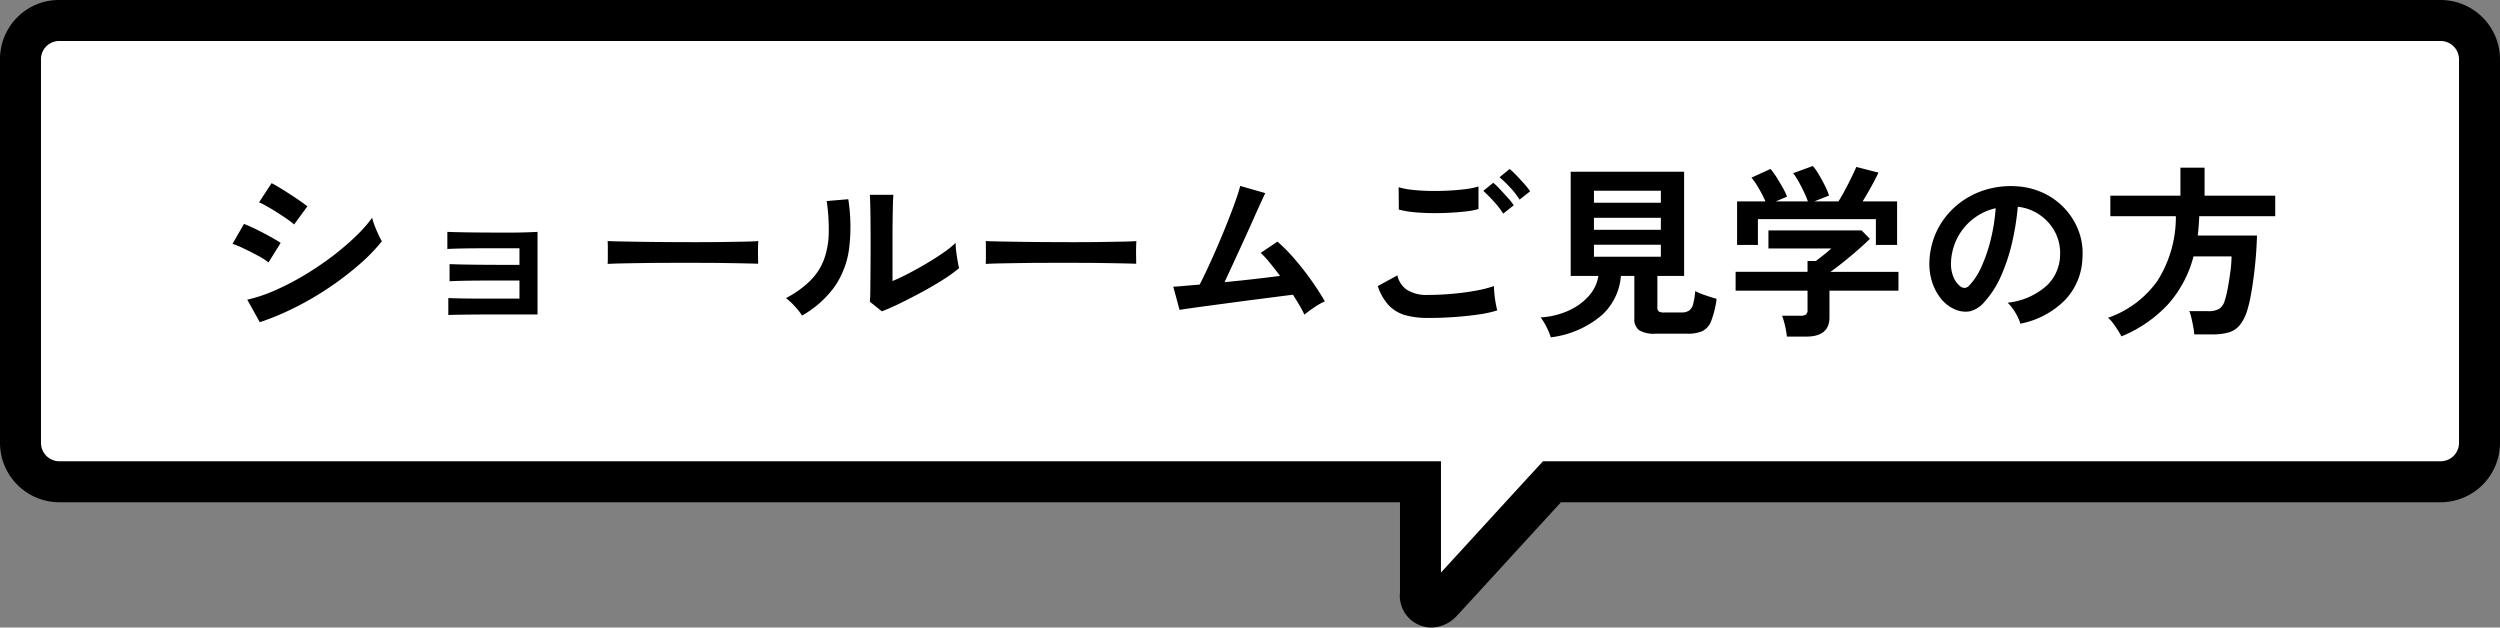
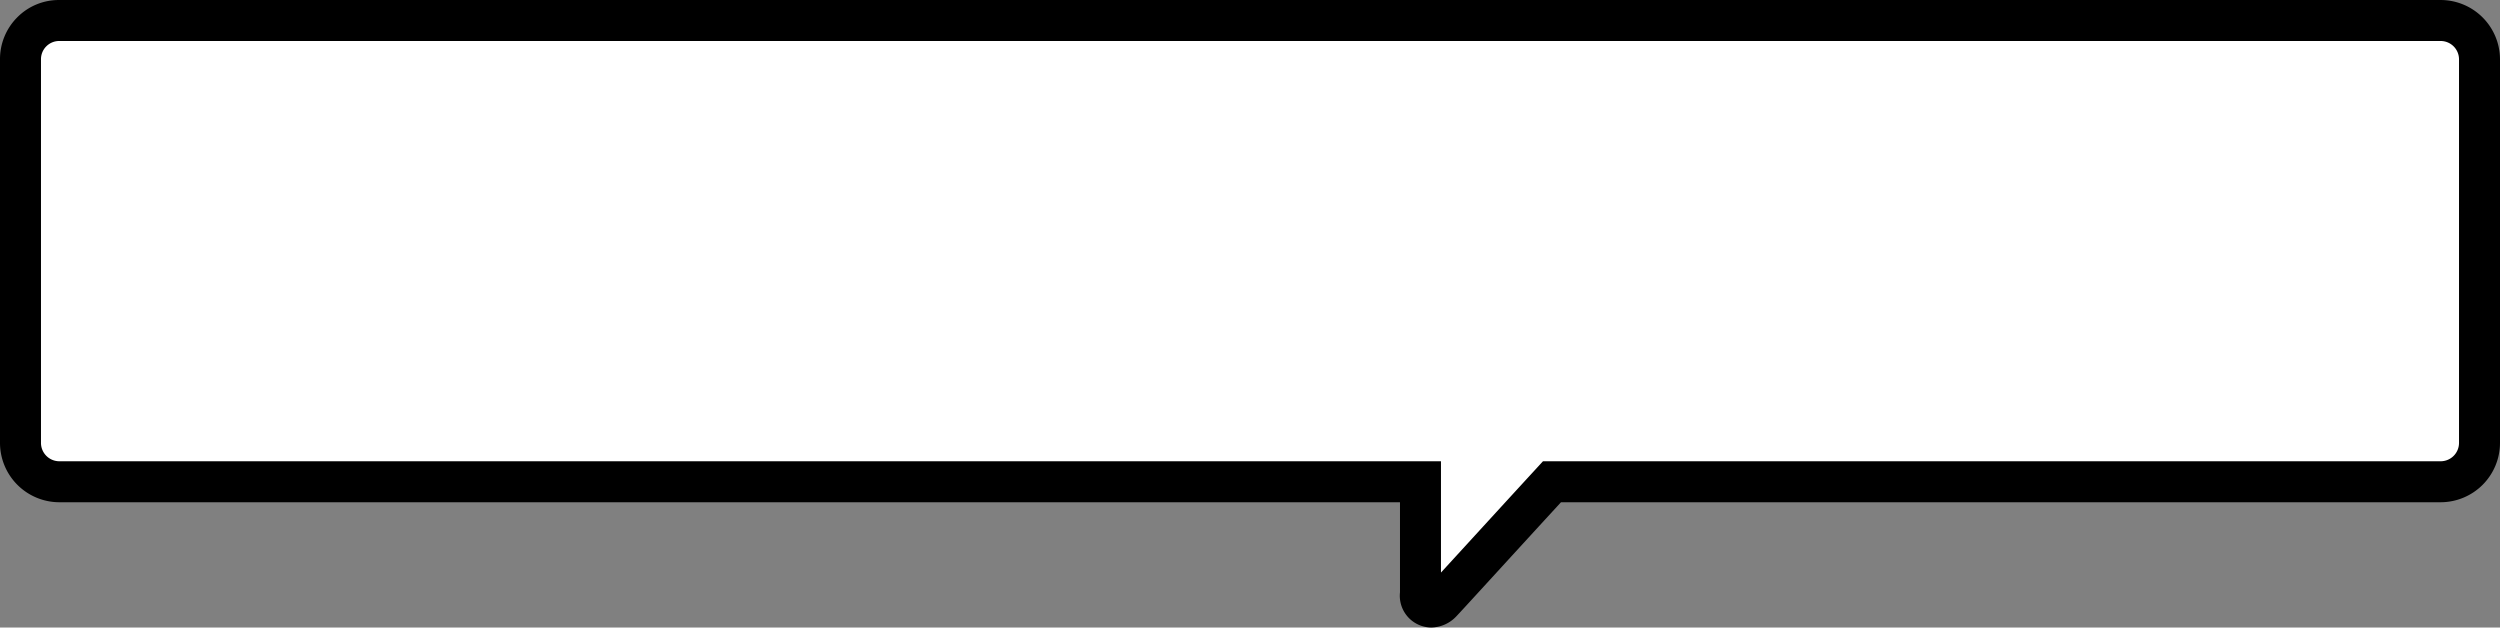
<svg xmlns="http://www.w3.org/2000/svg" width="243.999" height="61.245" viewBox="0 0 243.999 61.245">
  <rect x="0" y="0" width="243.999" height="61.245" fill="#808080" stroke="none" />
  <g transform="translate(-868.001 -6738.57)">
    <path d="M1493.735,87.843v37.434a3.8,3.8,0,0,0,3.792,3.792h132.846v10.793c0,1.815,1.458,1.62,2.042.972.324-.324,5.639-6.158,10.792-11.765h86.735a3.8,3.8,0,0,0,3.792-3.792V87.843a3.8,3.8,0,0,0-3.792-3.792H1497.495A3.769,3.769,0,0,0,1493.735,87.843Z" transform="translate(-623.734 6656.52)" fill="#fff" />
    <path d="M1497.495,82.051h232.447a5.8,5.8,0,0,1,5.792,5.792v37.434a5.8,5.8,0,0,1-5.792,5.792h-85.856c-2.223,2.42-4.433,4.835-6.239,6.808-2.717,2.969-3.715,4.058-3.978,4.33a3.425,3.425,0,0,1-2.471,1.088,3.1,3.1,0,0,1-3.025-3.433v-8.793H1497.527a5.8,5.8,0,0,1-5.792-5.792V87.843a5.77,5.77,0,0,1,1.684-4.1A5.709,5.709,0,0,1,1497.495,82.051Zm232.447,45.018a1.794,1.794,0,0,0,1.792-1.792V87.843a1.794,1.794,0,0,0-1.792-1.792H1497.495a1.778,1.778,0,0,0-1.76,1.792v37.434a1.794,1.794,0,0,0,1.792,1.792h134.846v10.863c.689-.752,1.575-1.72,2.523-2.755,1.968-2.15,4.416-4.825,6.839-7.461l.594-.647Z" transform="translate(-623.734 6656.52)" />
-     <path d="M-96.642.018l-1.224-2.2a14.674,14.674,0,0,0,2.709-.909A25.691,25.691,0,0,0-92.34-4.545a29.858,29.858,0,0,0,2.682-1.8,25.777,25.777,0,0,0,2.3-1.944A13.848,13.848,0,0,0-85.68-10.17a6.218,6.218,0,0,0,.243.756q.171.45.369.873a6.854,6.854,0,0,0,.342.657A17.484,17.484,0,0,1-86.949-5.6a30.057,30.057,0,0,1-2.907,2.223,29.866,29.866,0,0,1-3.321,1.944A26.1,26.1,0,0,1-96.642.018Zm3.348-9.54a6.466,6.466,0,0,0-.675-.522q-.441-.306-.963-.639t-1-.6a7.392,7.392,0,0,0-.783-.4l1.224-1.872q.36.18.855.486t1.008.639q.513.333.954.639t.675.5Zm-2.5,3.708a6.064,6.064,0,0,0-.99-.639q-.648-.351-1.341-.684a10.448,10.448,0,0,0-1.179-.495l1.116-1.944q.522.2,1.215.54t1.341.7q.648.36,1.026.612Zm17.55,5.13V-2.34q.36.018,1.233.036t2.088.018H-71.3V-4.05h-2.781q-.927,0-1.764.009t-1.44.027q-.6.018-.837.036V-5.652q.378.018,1.233.036t2.052.027q1.2.009,2.565.009h.972V-7.2h-2.979q-.927,0-1.764.009t-1.449.027q-.612.018-.846.036V-8.8q.378.018,1.233.036t2.052.027q1.2.009,2.583.009,1.1,0,1.89-.027t1.044-.045V-.738h-4.644q-.936,0-1.782.009t-1.449.018Q-78.012-.7-78.246-.684ZM-62.694-5.67q.018-.252.018-.684v-.864q0-.432-.018-.684.342.018,1.215.036t2.088.036q1.215.018,2.6.027t2.772.009q1.386,0,2.619-.018t2.133-.036q.9-.018,1.278-.054-.018.234-.027.666t0,.873q.009.441.009.675-.45-.018-1.323-.036t-2.034-.036q-1.161-.018-2.466-.018h-2.637q-1.332,0-2.538.018t-2.169.036Q-62.136-5.706-62.694-5.67Zm26.766,4.626L-37.1-1.98q.036-.288.045-1.188t.018-2.142q.009-1.242.009-2.52,0-1.584-.018-2.754T-37.1-12.42h2.3q-.036.324-.054,1.035t-.027,1.629q-.009.918-.009,1.836V-4q.774-.324,1.665-.792t1.764-.99q.873-.522,1.593-1.026a8.61,8.61,0,0,0,1.134-.918,7.023,7.023,0,0,0,.063.846q.063.5.144.963t.135.657A14.313,14.313,0,0,1-29.943-4.14q-.963.612-2.061,1.206t-2.133,1.1Q-35.172-1.332-35.928-1.044Zm-7.794.414a5.476,5.476,0,0,0-.7-.9,7.332,7.332,0,0,0-.864-.81,9.571,9.571,0,0,0,2.4-1.728,5.807,5.807,0,0,0,1.323-2.079,8.05,8.05,0,0,0,.45-2.547,19.448,19.448,0,0,0-.2-3.114l2.106-.18a17.452,17.452,0,0,1,.081,4.815,8.455,8.455,0,0,1-1.413,3.717A9.988,9.988,0,0,1-43.722-.63Zm17.928-5.04q.018-.252.018-.684v-.864q0-.432-.018-.684.342.018,1.215.036t2.088.036q1.215.018,2.6.027t2.772.009q1.386,0,2.619-.018t2.133-.036q.9-.018,1.278-.054-.018.234-.027.666t0,.873q.009.441.009.675-.45-.018-1.323-.036t-2.034-.036q-1.161-.018-2.466-.018h-2.637q-1.332,0-2.538.018t-2.169.036Q-25.236-5.706-25.794-5.67ZM5.31-.72q-.18-.4-.468-.891T4.194-2.664q-.468.054-1.368.171T.792-2.232q-1.134.144-2.331.306t-2.286.306q-1.089.144-1.9.261t-1.152.171l-.612-2.268q.288,0,.972-.063t1.6-.135q.36-.684.828-1.692t.963-2.16q.495-1.152.945-2.286t.774-2.052q.324-.918.45-1.44l2.448.7q-.18.378-.522,1.125T.2-9.747q-.432.963-.909,2.007T-1.647-5.7q-.459,1-.837,1.809Q-1.008-4.032.45-4.2t2.484-.3q-.522-.7-1.017-1.305a8.989,8.989,0,0,0-.873-.945l1.638-1.1a16.9,16.9,0,0,1,1.683,1.71q.855.99,1.62,2.07T7.308-2.016a4.8,4.8,0,0,0-.684.36q-.378.234-.729.486T5.31-.72ZM17.352-.4A8.094,8.094,0,0,1,15.2-.657a3.608,3.608,0,0,1-1.62-.936A4.988,4.988,0,0,1,12.474-3.51l1.908-1.044a2.321,2.321,0,0,0,.954,1.422,3.576,3.576,0,0,0,2.016.486q1.152,0,2.376-.108t2.3-.306a11.567,11.567,0,0,0,1.782-.45q0,.288.045.756t.126.918q.081.45.153.7a11.37,11.37,0,0,1-1.836.4q-1.116.162-2.4.252T17.352-.4ZM14.526-10.98l-.018-2.178a7.3,7.3,0,0,0,1.3.252q.783.09,1.692.108t1.827-.027q.918-.045,1.692-.144A7.3,7.3,0,0,0,22.3-13.23v2.2a6.729,6.729,0,0,1-1.224.234q-.774.09-1.692.135t-1.854.027q-.936-.018-1.728-.108A7.714,7.714,0,0,1,14.526-10.98Zm10.188.4a7.968,7.968,0,0,0-.918-1.188A13.688,13.688,0,0,0,22.77-12.8l.972-.792a6.6,6.6,0,0,1,.657.63q.387.414.765.837a6.216,6.216,0,0,1,.576.729Zm1.6-1.368a7.637,7.637,0,0,0-.918-1.179,10.284,10.284,0,0,0-1.044-1l.99-.81a7.078,7.078,0,0,1,.657.621q.387.4.765.828a6.216,6.216,0,0,1,.576.729ZM29.358,1.494A6.078,6.078,0,0,0,28.935.477a5.644,5.644,0,0,0-.567-.927A7.769,7.769,0,0,0,31.1-1.116a5.828,5.828,0,0,0,1.971-1.431A3.767,3.767,0,0,0,34-4.5H31.3V-14.67h11.07V-4.5h-2.61v3.06a.484.484,0,0,0,.135.4.908.908,0,0,0,.531.108H42.1a1.309,1.309,0,0,0,.747-.18,1.125,1.125,0,0,0,.4-.63,6.716,6.716,0,0,0,.207-1.278,6.4,6.4,0,0,0,1,.414q.639.216,1.089.342a9.372,9.372,0,0,1-.531,2.16,1.8,1.8,0,0,1-.855.99,3.5,3.5,0,0,1-1.458.252H39.564A2.761,2.761,0,0,1,37.971.792a1.322,1.322,0,0,1-.459-1.134V-4.5H36.2A5.768,5.768,0,0,1,34.344-.675,9.428,9.428,0,0,1,29.358,1.494ZM33.57-6.372H40.1v-1.17H33.57ZM33.57-9H40.1v-1.17H33.57Zm0-2.646H40.1v-1.17H33.57ZM52.4,1.422a7.587,7.587,0,0,0-.18-1.053,7.012,7.012,0,0,0-.288-.981h1.8a.907.907,0,0,0,.522-.117.562.562,0,0,0,.162-.477V-3.06h-7.02V-4.9h7.02V-5.958h.81q.27-.2.711-.549t.8-.675H50.6V-8.946h9.09l.81.828q-.342.342-.846.792t-1.062.918q-.558.468-1.071.864t-.873.648h6.642V-3.06H56.556V-.45q0,1.872-2.268,1.872Zm-4.86-8.946v-4.248H50.31a13.094,13.094,0,0,0-.639-1.251,6.953,6.953,0,0,0-.729-1.071L50.8-14.94a6.5,6.5,0,0,1,.585.8q.315.5.6,1.008a6.885,6.885,0,0,1,.432.891l-1.1.468H54.45a9.448,9.448,0,0,0-.387-.927q-.243-.513-.513-1a6.2,6.2,0,0,0-.54-.828l1.926-.7a5.619,5.619,0,0,1,.585.837q.315.531.594,1.089a6.867,6.867,0,0,1,.4.954l-1.44.576h2.358q.306-.486.639-1.107t.63-1.233q.3-.612.477-1.026l2.16.558q-.306.648-.738,1.422t-.81,1.386h3.366v4.248h-2.07v-2.52H49.572v2.52ZM75.186.162a3.462,3.462,0,0,0-.27-.684,5.868,5.868,0,0,0-.459-.765,3.878,3.878,0,0,0-.513-.6A6.772,6.772,0,0,0,77.7-3.5a4.159,4.159,0,0,0,1.359-2.907,4.437,4.437,0,0,0-.486-2.376,4.644,4.644,0,0,0-1.521-1.692,4.638,4.638,0,0,0-2.115-.774,25.241,25.241,0,0,1-.54,3.42,17.91,17.91,0,0,1-1.071,3.276,9.449,9.449,0,0,1-1.647,2.592,2.727,2.727,0,0,1-1.431.918,2.567,2.567,0,0,1-1.467-.2,3.5,3.5,0,0,1-1.332-1.026,4.962,4.962,0,0,1-.882-1.665,5.812,5.812,0,0,1-.252-2.061,7.506,7.506,0,0,1,.774-3,7.532,7.532,0,0,1,1.836-2.349,7.88,7.88,0,0,1,2.646-1.494,8.472,8.472,0,0,1,3.186-.414,7.164,7.164,0,0,1,2.574.612,6.713,6.713,0,0,1,2.115,1.485,6.7,6.7,0,0,1,1.4,2.187,6.231,6.231,0,0,1,.4,2.718,6.207,6.207,0,0,1-1.728,4.131A8.384,8.384,0,0,1,75.186.162Zm-5.85-3.636a.694.694,0,0,0,.414.144.622.622,0,0,0,.432-.216,6.352,6.352,0,0,0,1.2-1.836A14.924,14.924,0,0,0,72.3-8.064a17.841,17.841,0,0,0,.477-3.042,5.554,5.554,0,0,0-2.205,1.044,5.574,5.574,0,0,0-1.521,1.827,5.718,5.718,0,0,0-.63,2.349,3.39,3.39,0,0,0,.225,1.467A2.222,2.222,0,0,0,69.336-3.474ZM85.05,1.4q-.126-.252-.342-.594T84.24.126a2.775,2.775,0,0,0-.5-.54,9.841,9.841,0,0,0,4.833-3.618,11.62,11.62,0,0,0,1.791-6.3H83.97v-2h6.84v-2.736h2.358v2.736h6.894v2H92.646q-.018.486-.054.954t-.09.936H98.28q-.018.882-.1,1.926t-.216,2.079q-.135,1.035-.3,1.908a10.908,10.908,0,0,1-.342,1.413,4.231,4.231,0,0,1-.738,1.44,2.206,2.206,0,0,1-1.071.693,5.628,5.628,0,0,1-1.575.189H92.16a6.3,6.3,0,0,0-.1-.747q-.081-.441-.18-.864a3.577,3.577,0,0,0-.207-.657h1.818a2.114,2.114,0,0,0,1.1-.225,1.382,1.382,0,0,0,.54-.8,8.871,8.871,0,0,0,.306-1.251q.144-.783.252-1.62A11.541,11.541,0,0,0,95.8-6.408H92.088a11.286,11.286,0,0,1-2.439,4.626A12.764,12.764,0,0,1,85.05,1.4Z" transform="translate(990 6770)" />
  </g>
</svg>